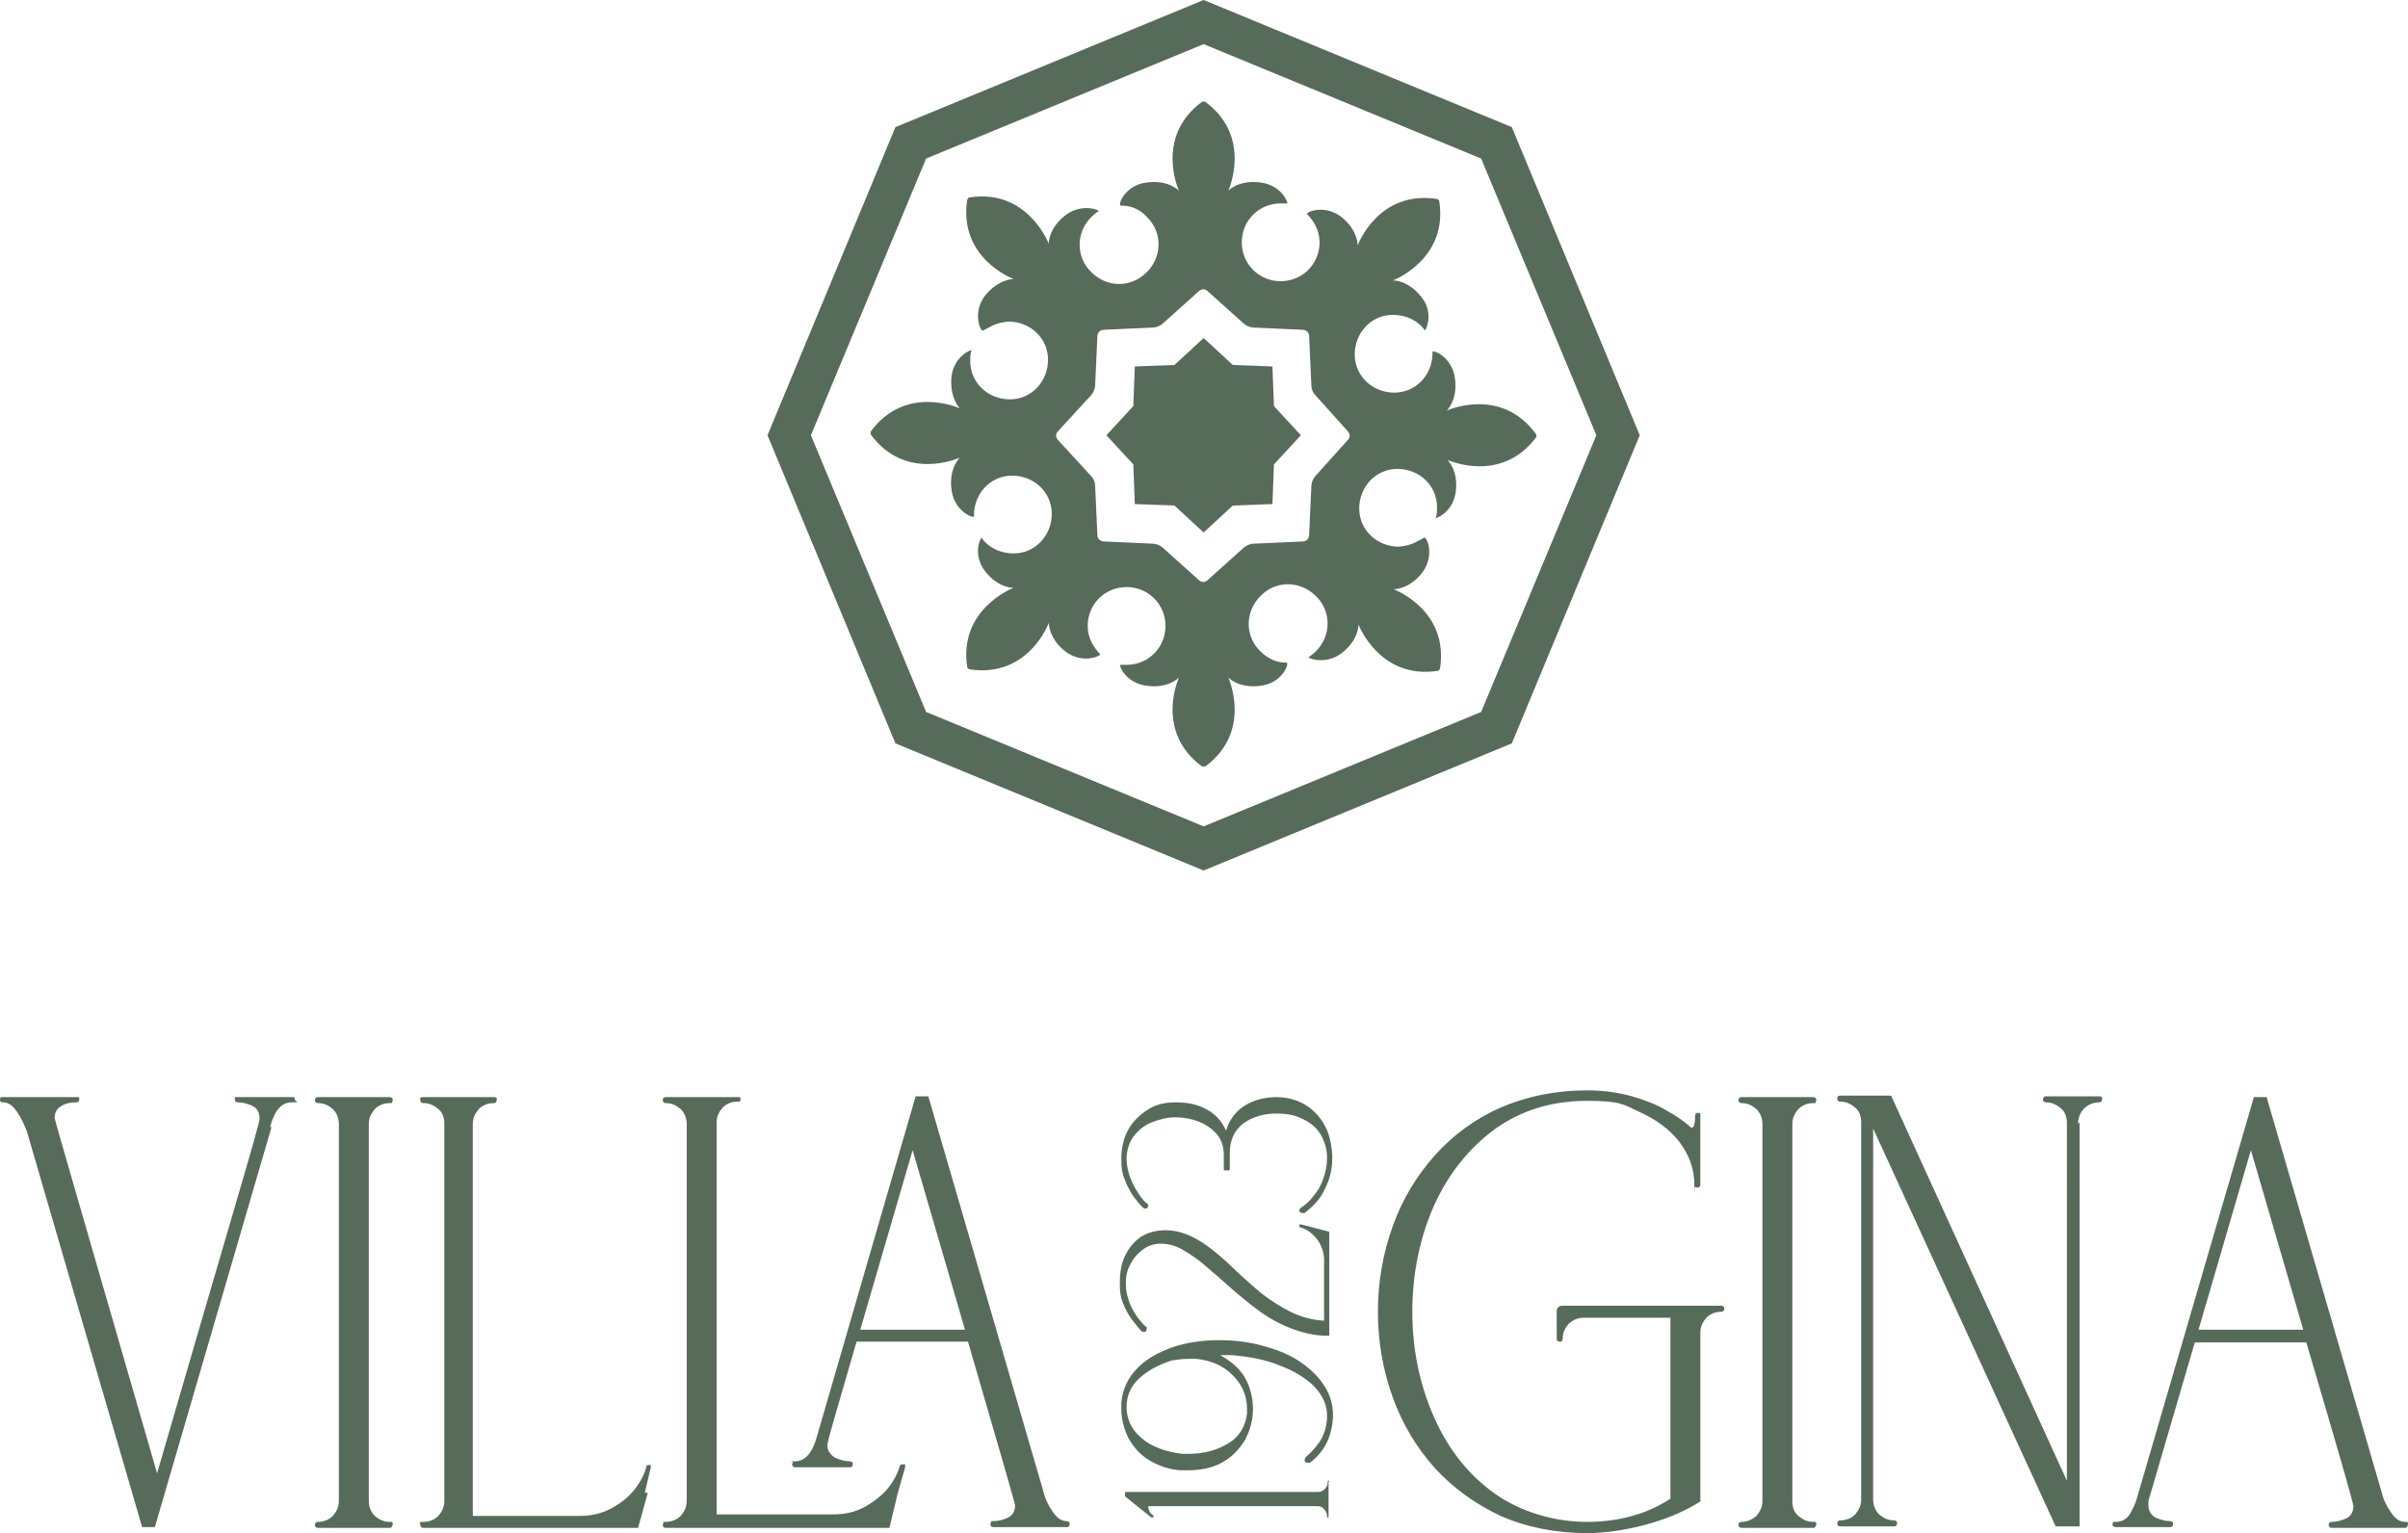
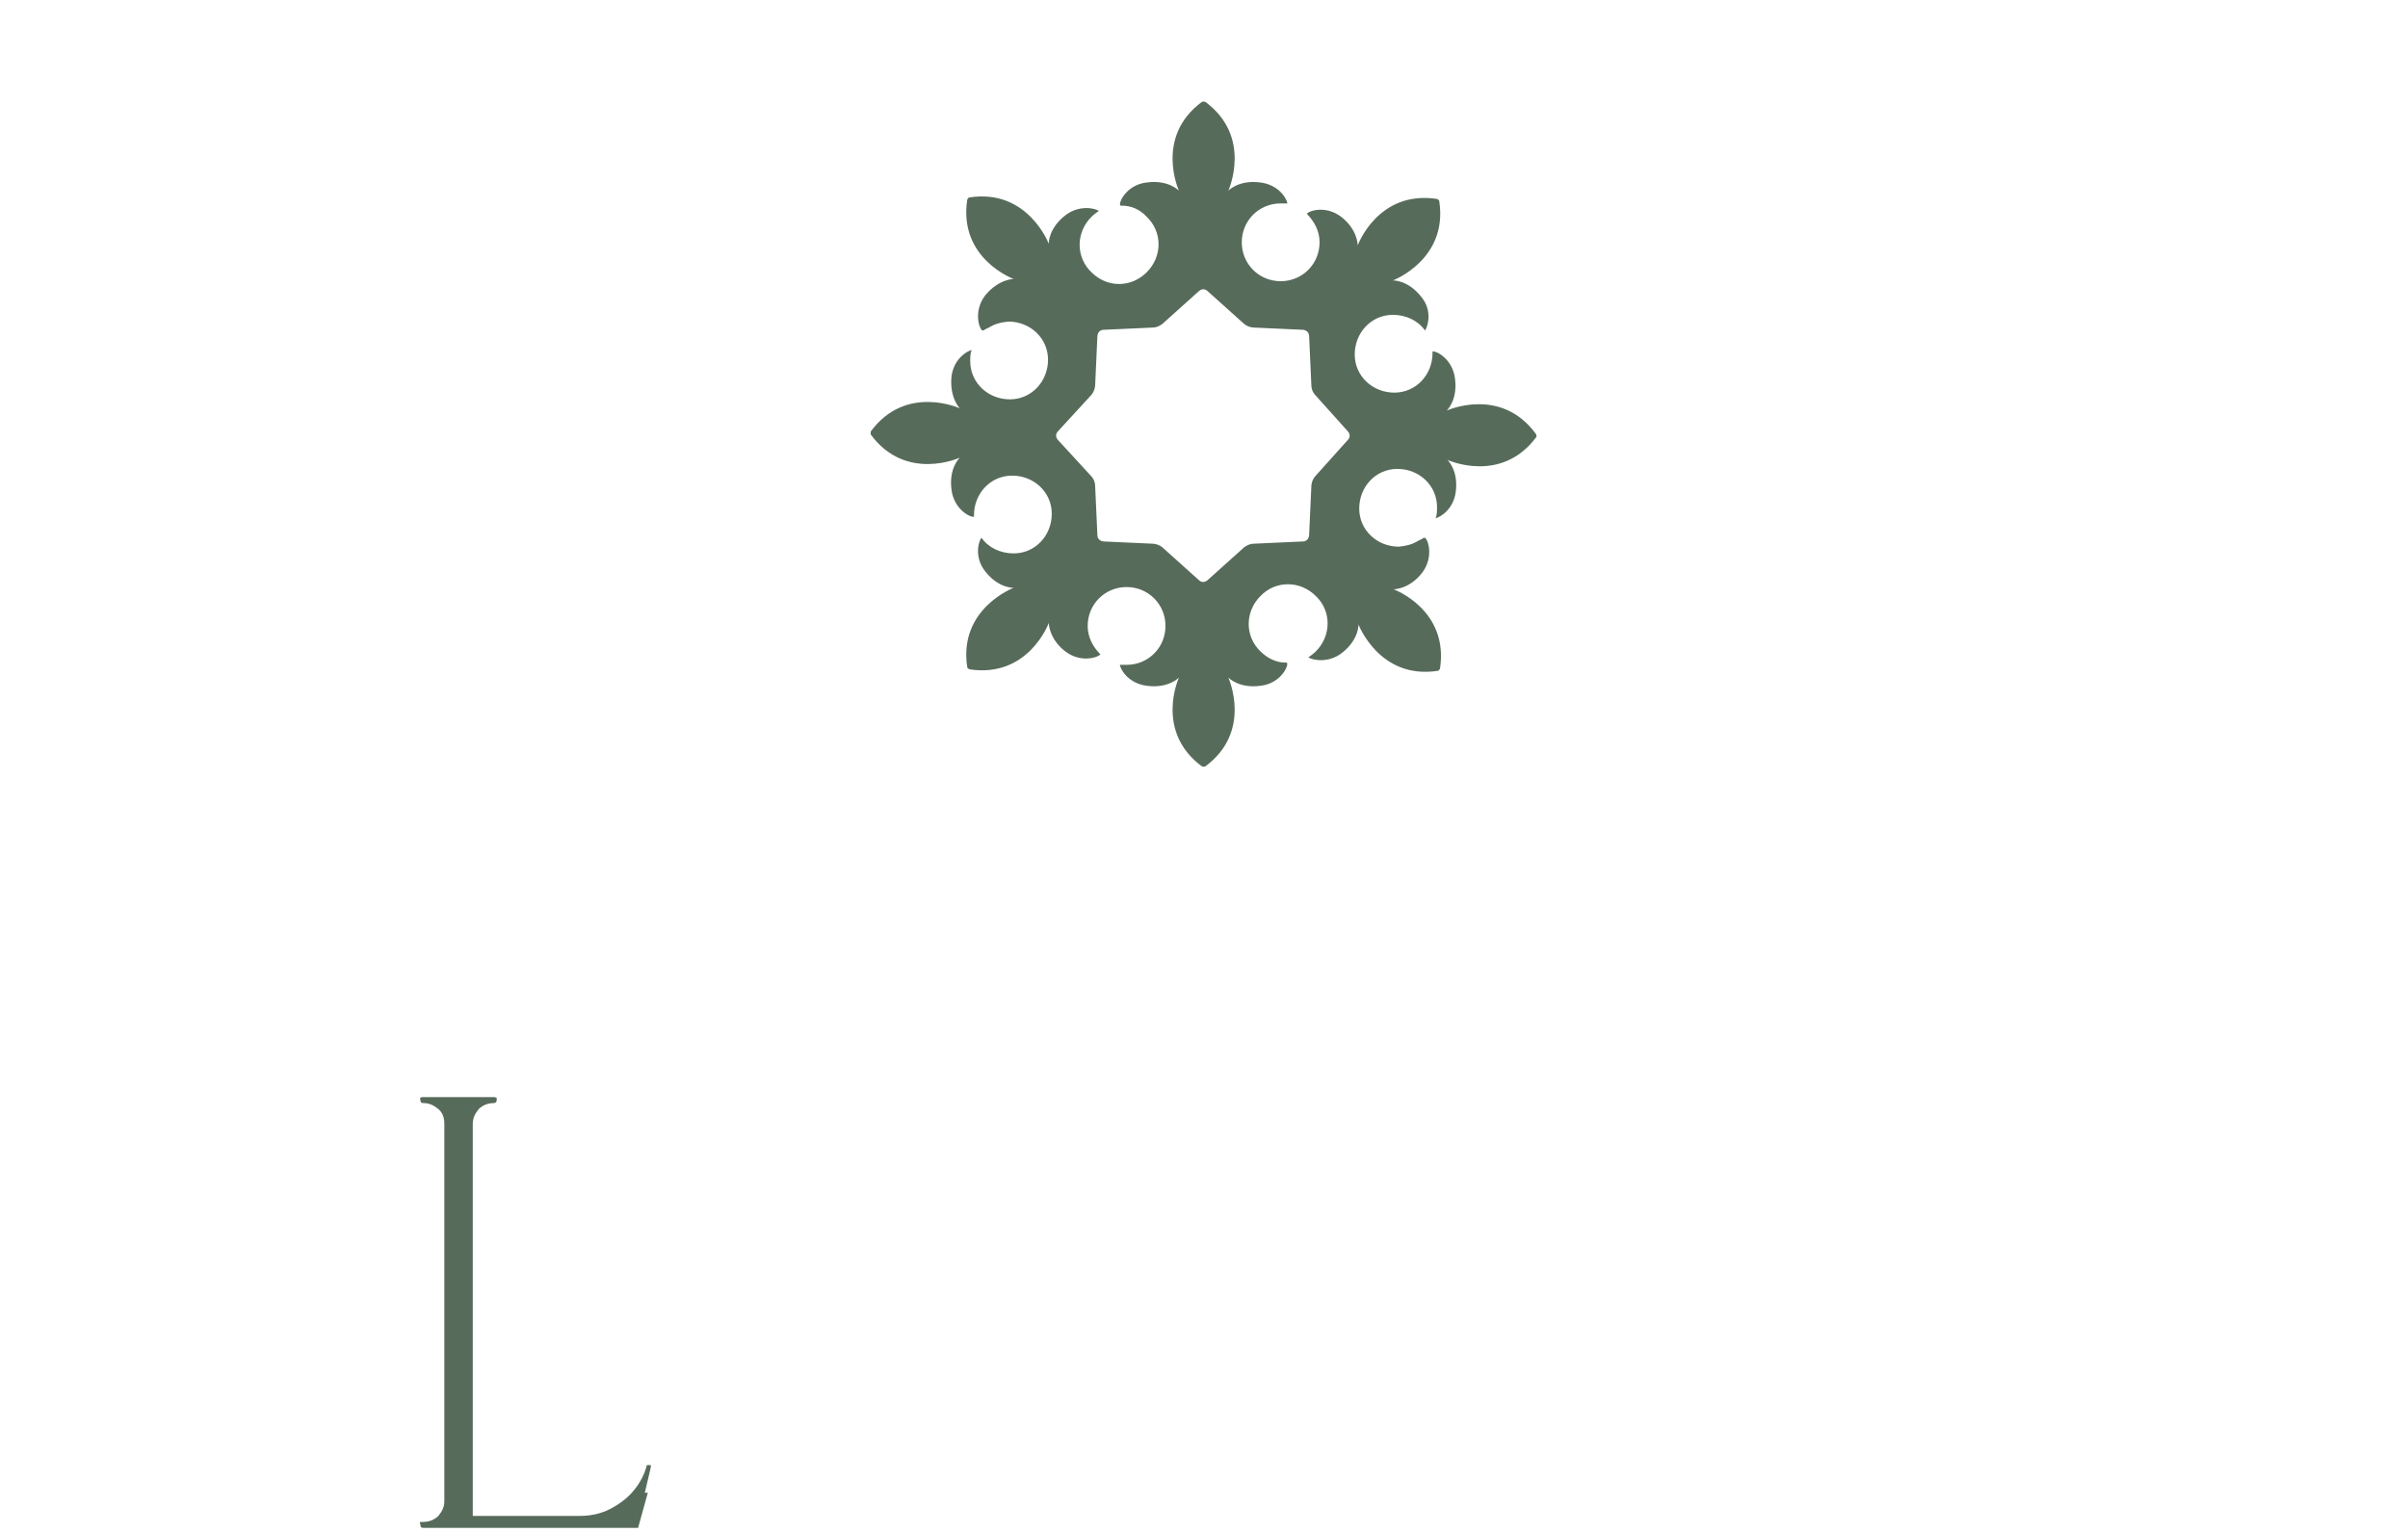
<svg xmlns="http://www.w3.org/2000/svg" version="1.1" id="Livello_1" x="0px" y="0px" viewBox="0 0 321.9 205" style="enable-background:new 0 0 321.9 205;" xml:space="preserve">
  <style type="text/css">
	.st0{fill:#576B5B;}
</style>
  <g>
    <g>
      <g>
-         <path class="st0" d="M205.3,58c-4.7-6.4-11.9-3.1-11.9-3.1s1.5-1.4,1.1-4.3c-0.3-2.5-2.4-3.7-3-3.6v0.2c0,2.9-2.2,5.3-5.1,5.3     s-5.3-2.2-5.3-5.1c0-2.9,2.2-5.3,5.1-5.3c1.8,0,3.4,0.8,4.3,2.1c0.4-0.6,1-2.7-0.5-4.5c-1.8-2.3-3.8-2.2-3.8-2.2     s7.4-2.8,6.2-10.6c0-0.1-0.1-0.2-0.3-0.3c-7.9-1.2-10.6,6.2-10.6,6.2s0-2.1-2.2-3.8c-2.1-1.6-4.4-0.8-4.6-0.4     c1,1,1.7,2.3,1.7,3.8c0,2.9-2.3,5.2-5.2,5.2c-2.9,0-5.2-2.3-5.2-5.2c0-2.9,2.3-5.2,5.2-5.2c0.4,0,0.7,0,0.9,0c0,0,0,0,0,0     c-0.1-0.7-1.2-2.5-3.6-2.8c-2.9-0.4-4.3,1.1-4.3,1.1s3.3-7.2-3.1-11.9c-0.1,0-0.3,0-0.4,0c-6.4,4.7-3.1,11.9-3.1,11.9     s-1.4-1.5-4.3-1.1c-2.8,0.3-3.9,2.9-3.5,3.1c0,0,0,0,0.2,0c1.2,0,2.4,0.5,3.3,1.5c2.1,2,2.1,5.3,0,7.4c-2.1,2.1-5.3,2.1-7.4,0     c-2.1-2-2.1-5.3,0-7.4c0.3-0.3,0.7-0.6,1-0.8c-0.6-0.4-2.7-0.8-4.5,0.6c-2.3,1.8-2.2,3.8-2.2,3.8s-2.8-7.4-10.6-6.2     c-0.1,0-0.2,0.1-0.3,0.3c-1.2,7.9,6.2,10.6,6.2,10.6s-2,0-3.8,2.2c-1.7,2.2-0.7,4.8-0.3,4.7c0.1,0,0.3-0.2,0.8-0.4     c0.8-0.5,1.6-0.7,2.6-0.8c2.9,0,5.3,2.2,5.3,5.1c0,2.9-2.2,5.3-5.1,5.3c-2.9,0-5.3-2.2-5.3-5.1c0-0.5,0-1.1,0.2-1.5     c-0.8,0.2-2.4,1.3-2.7,3.5c-0.3,2.9,1.1,4.3,1.1,4.3s-7.2-3.3-11.9,3.1c0,0.1,0,0.3,0,0.4c4.7,6.4,11.9,3.1,11.9,3.1     s-1.5,1.4-1.1,4.3c0.3,2.5,2.4,3.7,3,3.6v-0.2c0-2.9,2.2-5.3,5.1-5.3c2.9,0,5.3,2.2,5.3,5.1c0,2.9-2.2,5.3-5.1,5.3     c-1.8,0-3.4-0.8-4.3-2.1c-0.4,0.5-1,2.6,0.5,4.5c1.8,2.3,3.8,2.2,3.8,2.2s-7.4,2.8-6.2,10.6c0,0.1,0.1,0.2,0.3,0.3     c7.9,1.2,10.6-6.2,10.6-6.2s0,2.1,2.2,3.8c2.1,1.6,4.4,0.8,4.7,0.4c-1-1-1.7-2.3-1.7-3.8c0-2.9,2.3-5.2,5.2-5.2     c2.9,0,5.2,2.3,5.2,5.2c0,2.9-2.3,5.2-5.2,5.2c-0.4,0-0.7,0-0.9,0c0,0,0,0,0,0c0.1,0.7,1.2,2.5,3.6,2.8c2.9,0.4,4.3-1.1,4.3-1.1     s-3.3,7.2,3.1,11.9c0,0,0.3,0,0.4,0c6.4-4.7,3.1-11.9,3.1-11.9s1.4,1.5,4.3,1.1c2.8-0.3,3.9-2.9,3.5-3.1c0,0,0,0-0.2,0     c-1.2,0-2.4-0.6-3.3-1.5c-2.1-2-2.1-5.3,0-7.4c2-2.1,5.3-2.1,7.4,0c2.1,2,2.1,5.3,0,7.4c-0.3,0.3-0.7,0.6-1,0.8     c0.6,0.4,2.7,0.8,4.5-0.6c2.3-1.8,2.2-3.8,2.2-3.8s2.8,7.4,10.6,6.2c0.1,0,0.2-0.1,0.3-0.3c1.2-7.9-6.2-10.6-6.2-10.6     s2.1,0,3.8-2.2c1.7-2.2,0.7-4.8,0.3-4.7c-0.1,0-0.3,0.2-0.8,0.4c-0.8,0.5-1.6,0.7-2.6,0.8c-2.9,0-5.3-2.2-5.3-5.1     c0-2.9,2.2-5.3,5.1-5.3c2.9,0,5.3,2.2,5.3,5.1c0,0.5,0,1.1-0.2,1.5c0.8-0.2,2.4-1.3,2.7-3.5c0.4-2.9-1.1-4.3-1.1-4.3     s7.2,3.3,11.9-3.1C205.4,58.4,205.4,58.1,205.3,58z M180.2,58.8l-4.4,4.9c-0.5,0.6-0.5,1.3-0.5,1.3l-0.3,6.6     c-0.1,0.8-0.8,0.8-0.8,0.8l-6.6,0.3c-0.7,0-1.3,0.5-1.3,0.5l-4.9,4.4c-0.6,0.5-1.1,0-1.1,0l-4.9-4.4c-0.6-0.5-1.3-0.5-1.3-0.5     l-6.6-0.3c-0.8-0.1-0.8-0.8-0.8-0.8l-0.3-6.6c0-0.8-0.5-1.3-0.5-1.3l-4.5-4.9c-0.5-0.6,0-1.1,0-1.1l4.5-4.9     c0.5-0.6,0.5-1.3,0.5-1.3l0.3-6.6c0.1-0.8,0.8-0.8,0.8-0.8l6.6-0.3c0.7,0,1.3-0.5,1.3-0.5l4.9-4.4c0.6-0.5,1.1,0,1.1,0l4.9,4.4     c0.6,0.5,1.3,0.5,1.3,0.5l6.6,0.3c0.8,0.1,0.8,0.8,0.8,0.8l0.3,6.6c0,0.8,0.5,1.3,0.5,1.3l4.4,4.9     C180.7,58.3,180.2,58.8,180.2,58.8z" />
-         <path class="st0" d="M170.1,49l-5.3-0.2l-3.9-3.6l-3.9,3.6l-5.3,0.2l-0.2,5.3l-3.6,3.9l3.6,3.9l0.2,5.3l5.3,0.2l3.9,3.6l3.9-3.6     l5.3-0.2l0.2-5.3l3.6-3.9l-3.6-3.9L170.1,49z" />
-         <path class="st0" d="M219.2,58.2L202.1,17L160.9,0l-41.2,17l-17.1,41.2l17.1,41.2l41.2,17l41.2-17L219.2,58.2L219.2,58.2z      M213.4,58.2l-15.4,37l-37.1,15.3l-37.1-15.3l-15.4-37l15.4-37l37.1-15.3L198,21.2L213.4,58.2z" />
-         <path class="st0" d="M36.1,150.7c0.6-2.2,1.5-3.3,2.9-3.3s0.4-0.1,0.4-0.4s0-0.2-0.1-0.3c0,0-1.4,0-3.9,0s-3.9,0-4,0     c0,0,0,0.2,0,0.3c0,0.3,0.2,0.4,0.4,0.4c0.7,0,1.4,0.2,2,0.5s0.9,0.9,0.9,1.7s-4.6,16-13.7,47.4c-9.1-31.5-13.7-47.3-13.7-47.5     c0-0.7,0.3-1.3,0.9-1.6c0.6-0.4,1.3-0.5,2-0.5c0.3,0,0.4-0.2,0.4-0.4s0-0.2-0.1-0.3c0,0-1.8,0-5.2,0s-5.1,0-5.2,0     c0,0-0.1,0.2-0.1,0.3c0,0.3,0.1,0.4,0.4,0.4c0.7,0,1.3,0.4,1.9,1.3c0.6,0.9,1,1.8,1.3,2.6L19,204.2h1.7l15.6-53.5l0,0L36.1,150.7     z M52.4,204.1c0,0,0.1-0.2,0.1-0.3s0-0.2-0.1-0.3c0,0-0.2,0-0.3,0c-0.8,0-1.4-0.3-2-0.8c-0.5-0.5-0.8-1.2-0.8-2v-50.4     c0-0.8,0.3-1.4,0.8-2c0.5-0.5,1.2-0.8,2-0.8s0.2,0,0.3-0.1c0,0,0.1-0.2,0.1-0.3s0-0.2-0.1-0.3c0,0-0.2-0.1-0.3-0.1h-9.6     c-0.1,0-0.2,0-0.3,0.1c0,0-0.1,0.2-0.1,0.3c0,0.3,0.2,0.4,0.4,0.4c0.8,0,1.4,0.3,2,0.8c0.5,0.5,0.8,1.2,0.8,2v50.4     c0,0.8-0.3,1.4-0.8,2c-0.5,0.5-1.2,0.8-2,0.8c-0.3,0-0.4,0.2-0.4,0.4c0,0.3,0.2,0.4,0.4,0.4h9.6     C52.2,204.3,52.3,204.3,52.4,204.1L52.4,204.1L52.4,204.1z M142.9,204.1c0,0,0.1-0.2,0.1-0.3s0-0.2-0.1-0.3c0,0-0.2-0.1-0.3-0.1     c-0.7,0-1.3-0.4-1.9-1.3c-0.6-0.9-1-1.7-1.2-2.6l-15.4-52.9h-1.7l-13.2,45.5c-0.6,2.2-1.6,3.3-2.9,3.3s-0.2,0-0.3,0.1     c0,0-0.1,0.2-0.1,0.3c0,0.3,0.2,0.4,0.4,0.4h7.3c0.1,0,0.2,0,0.3-0.1c0,0,0.1-0.2,0.1-0.3s0-0.2-0.1-0.3c0,0-0.2-0.1-0.3-0.1     c-0.7,0-1.3-0.2-2-0.5c-0.6-0.4-1-0.9-1-1.6s1.3-4.8,3.9-13.9h14.9c4.2,14.4,6.3,21.7,6.3,21.9c0,0.7-0.3,1.3-0.9,1.6     c-0.6,0.3-1.3,0.5-2,0.5s-0.2,0-0.3,0.1c0,0-0.1,0.2-0.1,0.3s0,0.2,0.1,0.3c0,0,0.2,0.1,0.3,0.1h9.8     C142.7,204.2,142.8,204.2,142.9,204.1L142.9,204.1L142.9,204.1z M115,177.8l7-24l7,24H115L115,177.8z M120,199.7l1-3.5     c0-0.2,0-0.3,0-0.4c0,0-0.1,0-0.3,0c-0.2,0-0.3,0-0.4,0.2c-0.3,1-0.8,2-1.6,3c-0.8,1-1.9,1.8-3.1,2.5c-1.3,0.7-2.7,1-4.3,1H95.8     v-52.4c0-0.8,0.3-1.4,0.8-2c0.5-0.5,1.2-0.8,2-0.8s0.2,0,0.3,0c0,0,0.1-0.2,0.1-0.3s0-0.2-0.1-0.3c0,0-0.2,0-0.3,0H89     c-0.3,0-0.4,0.2-0.4,0.4s0.1,0.4,0.4,0.4c0.8,0,1.4,0.3,2,0.8c0.5,0.5,0.8,1.2,0.8,2v50.4c0,0.8-0.3,1.4-0.8,2     c-0.5,0.5-1.2,0.8-2,0.8s-0.2,0-0.3,0.1c0,0-0.1,0.2-0.1,0.3c0,0.3,0.2,0.4,0.4,0.4h29.9L120,199.7L120,199.7L120,199.7z      M227.3,200.7v-22.5c0-0.8,0.3-1.4,0.8-2c0.5-0.5,1.2-0.8,2-0.8c0.3,0,0.4-0.2,0.4-0.4c0-0.3-0.2-0.4-0.4-0.4h-21.2     c-0.2,0-0.4,0-0.6,0.2c-0.2,0.2-0.2,0.4-0.2,0.6v3.6c0,0.3,0.2,0.4,0.4,0.4s0.2,0,0.3-0.1c0,0,0.1-0.2,0.1-0.3     c0-0.8,0.3-1.4,0.8-2c0.6-0.5,1.2-0.8,2-0.8h11.6v24.2c-3.2,2.1-7,3.1-11.2,3.1s-8.8-1.3-12.3-3.8s-6.2-5.9-8.1-10.2     c-1.9-4.3-2.9-9-2.9-14.1s1-9.9,2.9-14.2c1.9-4.2,4.6-7.6,8.1-10.2c3.5-2.5,7.6-3.8,12.3-3.8s4.9,0.5,7.1,1.5c2.2,1,4,2.3,5.3,4     s2,3.6,2,5.7s0,0.2,0.1,0.3c0,0,0.2,0.1,0.3,0.1c0.3,0,0.4-0.2,0.4-0.4v-9.2c0-0.1,0-0.2,0-0.3c0,0-0.2-0.1-0.3-0.1     s-0.2,0-0.3,0.1c0,0-0.1,0.2-0.1,0.3c0,0.4,0,0.7-0.1,1.1c0,0.3-0.2,0.5-0.4,0.5c-0.9-0.8-2-1.6-3.3-2.3     c-1.3-0.8-2.9-1.4-4.6-1.9c-1.8-0.5-3.8-0.8-6-0.8c-4.3,0-8.1,0.8-11.6,2.3c-3.4,1.5-6.4,3.7-8.8,6.4c-2.4,2.7-4.3,5.8-5.6,9.4     c-1.3,3.6-2,7.4-2,11.5s0.7,7.9,2,11.5s3.2,6.7,5.6,9.4c2.5,2.7,5.4,4.8,8.8,6.4c3.4,1.5,7.3,2.3,11.6,2.3s10.8-1.4,15.2-4.3l0,0     H227.3z M242.7,204.1c0,0,0.1-0.2,0.1-0.3s0-0.2-0.1-0.3c0,0-0.2,0-0.3,0c-0.8,0-1.4-0.3-2-0.8s-0.8-1.2-0.8-2v-50.4     c0-0.8,0.3-1.4,0.8-2c0.5-0.5,1.2-0.8,2-0.8s0.2,0,0.3-0.1c0,0,0.1-0.2,0.1-0.3s0-0.2-0.1-0.3c0,0-0.2-0.1-0.3-0.1h-9.6     c-0.1,0-0.2,0-0.3,0.1c0,0-0.1,0.2-0.1,0.3c0,0.3,0.2,0.4,0.4,0.4c0.8,0,1.4,0.3,2,0.8c0.5,0.5,0.8,1.2,0.8,2v50.4     c0,0.8-0.3,1.4-0.8,2c-0.6,0.5-1.2,0.8-2,0.8c-0.3,0-0.4,0.2-0.4,0.4c0,0.3,0.2,0.4,0.4,0.4h9.6     C242.5,204.3,242.6,204.3,242.7,204.1L242.7,204.1L242.7,204.1z M277.8,150.2c0-0.8,0.3-1.4,0.8-2c0.6-0.5,1.2-0.8,2-0.8     c0.3,0,0.4-0.2,0.4-0.4s0-0.2,0-0.3c0,0-0.2-0.1-0.3-0.1h-7.2c-0.1,0-0.2,0-0.3,0.1c0,0-0.1,0.2-0.1,0.3s0,0.2,0.1,0.3     c0,0,0.2,0.1,0.3,0.1c0.8,0,1.4,0.3,2,0.8s0.8,1.2,0.8,2V198l-23.5-51.5H246c-0.1,0-0.2,0-0.3,0.1c0,0-0.1,0.2-0.1,0.3     c0,0.3,0.2,0.4,0.4,0.4c0.8,0,1.4,0.3,2,0.8s0.8,1.2,0.8,2v50.4c0,0.8-0.3,1.4-0.8,2c-0.5,0.5-1.2,0.8-2,0.8     c-0.3,0-0.4,0.2-0.4,0.4c0,0.3,0.2,0.4,0.4,0.4h7.2c0.3,0,0.4-0.2,0.4-0.4c0-0.3-0.2-0.4-0.4-0.4c-0.8,0-1.4-0.3-2-0.8     c-0.5-0.5-0.8-1.2-0.8-2v-49.6l24.4,53.2h3.2v-54l0,0L277.8,150.2z M321.8,204.1c0,0,0.1-0.2,0.1-0.3s0-0.2-0.1-0.3     c0,0-0.2,0-0.3,0c-0.7,0-1.3-0.4-1.9-1.3c-0.6-0.9-1-1.7-1.2-2.6L303,146.7h-1.7l-15.6,53.5c-0.2,0.8-0.6,1.6-1,2.3     c-0.5,0.7-1.1,1-1.9,1s-0.2,0-0.3,0c0,0-0.1,0.2-0.1,0.3s0,0.2,0.1,0.3c0,0,0.2,0.1,0.3,0.1h7.3c0.3,0,0.4-0.2,0.4-0.4     c0-0.3-0.2-0.4-0.4-0.4c-0.7,0-1.3-0.2-2-0.5c-0.6-0.4-0.9-0.9-0.9-1.6s0-0.4,0-0.6l6.2-21.2h14.9c4.2,14.2,6.3,21.5,6.3,21.9     c0,0.7-0.3,1.3-0.9,1.6s-1.3,0.5-2,0.5c-0.3,0-0.4,0.2-0.4,0.4c0,0.3,0.2,0.4,0.4,0.4h9.8C321.6,204.3,321.7,204.3,321.8,204.1     L321.8,204.1L321.8,204.1z M293.9,177.8l7-24l7,24H293.9z" />
+         <path class="st0" d="M205.3,58c-4.7-6.4-11.9-3.1-11.9-3.1s1.5-1.4,1.1-4.3c-0.3-2.5-2.4-3.7-3-3.6v0.2c0,2.9-2.2,5.3-5.1,5.3     s-5.3-2.2-5.3-5.1c0-2.9,2.2-5.3,5.1-5.3c1.8,0,3.4,0.8,4.3,2.1c0.4-0.6,1-2.7-0.5-4.5c-1.8-2.3-3.8-2.2-3.8-2.2     s7.4-2.8,6.2-10.6c0-0.1-0.1-0.2-0.3-0.3c-7.9-1.2-10.6,6.2-10.6,6.2s0-2.1-2.2-3.8c-2.1-1.6-4.4-0.8-4.6-0.4     c1,1,1.7,2.3,1.7,3.8c0,2.9-2.3,5.2-5.2,5.2c-2.9,0-5.2-2.3-5.2-5.2c0-2.9,2.3-5.2,5.2-5.2c0.4,0,0.7,0,0.9,0c0,0,0,0,0,0     c-0.1-0.7-1.2-2.5-3.6-2.8c-2.9-0.4-4.3,1.1-4.3,1.1s3.3-7.2-3.1-11.9c-0.1,0-0.3,0-0.4,0c-6.4,4.7-3.1,11.9-3.1,11.9     s-1.4-1.5-4.3-1.1c-2.8,0.3-3.9,2.9-3.5,3.1c0,0,0,0,0.2,0c1.2,0,2.4,0.5,3.3,1.5c2.1,2,2.1,5.3,0,7.4c-2.1,2.1-5.3,2.1-7.4,0     c-2.1-2-2.1-5.3,0-7.4c0.3-0.3,0.7-0.6,1-0.8c-0.6-0.4-2.7-0.8-4.5,0.6c-2.3,1.8-2.2,3.8-2.2,3.8s-2.8-7.4-10.6-6.2     c-0.1,0-0.2,0.1-0.3,0.3c-1.2,7.9,6.2,10.6,6.2,10.6s-2,0-3.8,2.2c-1.7,2.2-0.7,4.8-0.3,4.7c0.1,0,0.3-0.2,0.8-0.4     c0.8-0.5,1.6-0.7,2.6-0.8c2.9,0,5.3,2.2,5.3,5.1c0,2.9-2.2,5.3-5.1,5.3c-2.9,0-5.3-2.2-5.3-5.1c0-0.5,0-1.1,0.2-1.5     c-0.8,0.2-2.4,1.3-2.7,3.5c-0.3,2.9,1.1,4.3,1.1,4.3s-7.2-3.3-11.9,3.1c0,0.1,0,0.3,0,0.4c4.7,6.4,11.9,3.1,11.9,3.1     s-1.5,1.4-1.1,4.3c0.3,2.5,2.4,3.7,3,3.6v-0.2c0-2.9,2.2-5.3,5.1-5.3c2.9,0,5.3,2.2,5.3,5.1c0,2.9-2.2,5.3-5.1,5.3     c-1.8,0-3.4-0.8-4.3-2.1c-0.4,0.5-1,2.6,0.5,4.5c1.8,2.3,3.8,2.2,3.8,2.2s-7.4,2.8-6.2,10.6c0,0.1,0.1,0.2,0.3,0.3     c7.9,1.2,10.6-6.2,10.6-6.2s0,2.1,2.2,3.8c2.1,1.6,4.4,0.8,4.7,0.4c-1-1-1.7-2.3-1.7-3.8c0-2.9,2.3-5.2,5.2-5.2     c2.9,0,5.2,2.3,5.2,5.2c0,2.9-2.3,5.2-5.2,5.2c-0.4,0-0.7,0-0.9,0c0,0,0,0,0,0c0.1,0.7,1.2,2.5,3.6,2.8c2.9,0.4,4.3-1.1,4.3-1.1     s-3.3,7.2,3.1,11.9c0,0,0.3,0,0.4,0c6.4-4.7,3.1-11.9,3.1-11.9s1.4,1.5,4.3,1.1c2.8-0.3,3.9-2.9,3.5-3.1c0,0,0,0-0.2,0     c-1.2,0-2.4-0.6-3.3-1.5c-2.1-2-2.1-5.3,0-7.4c2-2.1,5.3-2.1,7.4,0c2.1,2,2.1,5.3,0,7.4c-0.3,0.3-0.7,0.6-1,0.8     c0.6,0.4,2.7,0.8,4.5-0.6c2.3-1.8,2.2-3.8,2.2-3.8s2.8,7.4,10.6,6.2c0.1,0,0.2-0.1,0.3-0.3c1.2-7.9-6.2-10.6-6.2-10.6     s2.1,0,3.8-2.2c1.7-2.2,0.7-4.8,0.3-4.7c-0.1,0-0.3,0.2-0.8,0.4c-0.8,0.5-1.6,0.7-2.6,0.8c-2.9,0-5.3-2.2-5.3-5.1     c0-2.9,2.2-5.3,5.1-5.3c2.9,0,5.3,2.2,5.3,5.1c0,0.5,0,1.1-0.2,1.5c0.8-0.2,2.4-1.3,2.7-3.5c0.4-2.9-1.1-4.3-1.1-4.3     s7.2,3.3,11.9-3.1C205.4,58.4,205.4,58.1,205.3,58M180.2,58.8l-4.4,4.9c-0.5,0.6-0.5,1.3-0.5,1.3l-0.3,6.6     c-0.1,0.8-0.8,0.8-0.8,0.8l-6.6,0.3c-0.7,0-1.3,0.5-1.3,0.5l-4.9,4.4c-0.6,0.5-1.1,0-1.1,0l-4.9-4.4c-0.6-0.5-1.3-0.5-1.3-0.5     l-6.6-0.3c-0.8-0.1-0.8-0.8-0.8-0.8l-0.3-6.6c0-0.8-0.5-1.3-0.5-1.3l-4.5-4.9c-0.5-0.6,0-1.1,0-1.1l4.5-4.9     c0.5-0.6,0.5-1.3,0.5-1.3l0.3-6.6c0.1-0.8,0.8-0.8,0.8-0.8l6.6-0.3c0.7,0,1.3-0.5,1.3-0.5l4.9-4.4c0.6-0.5,1.1,0,1.1,0l4.9,4.4     c0.6,0.5,1.3,0.5,1.3,0.5l6.6,0.3c0.8,0.1,0.8,0.8,0.8,0.8l0.3,6.6c0,0.8,0.5,1.3,0.5,1.3l4.4,4.9     C180.7,58.3,180.2,58.8,180.2,58.8z" />
        <path class="st0" d="M86.2,199.6l0.8-3.4c0-0.1,0-0.2,0-0.3c0,0-0.2,0-0.3,0c-0.2,0-0.3,0-0.3,0.3c-0.3,1-0.8,2-1.6,3     c-0.8,1-1.8,1.8-3.1,2.5c-1.3,0.7-2.7,1-4.2,1H63.2v-52.4c0-0.8,0.3-1.4,0.8-2c0.5-0.5,1.2-0.8,2-0.8c0.3,0,0.4-0.2,0.4-0.4     s0-0.2,0-0.3c0,0-0.2-0.1-0.3-0.1h-9.6c-0.1,0-0.2,0-0.3,0.1s0,0.2,0,0.3c0,0.3,0.1,0.4,0.4,0.4c0.8,0,1.4,0.3,2,0.8     s0.8,1.2,0.8,2v50.4c0,0.8-0.3,1.4-0.8,2c-0.5,0.5-1.2,0.8-2,0.8s-0.4,0.1-0.4,0.4s0.1,0.4,0.4,0.4h28.7l1.3-4.7l0,0H86.2z" />
-         <path class="st0" d="M177.7,198c0,0,0,0-0.1,0s0,0-0.1,0c0,0,0,0,0,0.1c0,0.4-0.1,0.7-0.4,1c-0.3,0.3-0.6,0.4-0.9,0.4h-25.8v0.6     l3.5,2.8c0,0,0,0,0.2,0s0,0,0.1,0s0,0,0-0.1c0,0,0-0.2-0.2-0.3c-0.3-0.2-0.5-0.6-0.5-1.1h22.6c0.4,0,0.7,0.1,0.9,0.4     c0.3,0.3,0.4,0.6,0.4,1s0,0,0,0.1s0,0,0.1,0s0,0,0.1,0c0,0,0,0,0-0.1v-4.6C177.6,198.2,177.6,198.2,177.7,198L177.7,198z      M176.9,185.1c-0.8-1.2-2-2.3-3.4-3.2s-3-1.5-4.9-2c-1.8-0.5-3.7-0.7-5.7-0.7s-4.4,0.3-6.3,1c-1.9,0.7-3.5,1.6-4.6,2.8     c-1.2,1.2-1.9,2.7-2.1,4.5c0,0.2,0,0.4,0,0.9c0,1.5,0.4,2.8,1,4c0.7,1.2,1.6,2.2,2.8,2.9s2.6,1.2,4.1,1.3h0.9     c1.8,0,3.3-0.3,4.6-1s2.3-1.7,3.1-3c0.7-1.3,1.1-2.7,1.1-4.2s-0.4-3.1-1.2-4.4c-0.8-1.2-1.9-2.1-3.2-2.8c0.5,0,1,0,1.5,0     c2.4,0.2,4.6,0.6,6.5,1.4c1.9,0.7,3.5,1.7,4.6,2.8c1.1,1.2,1.7,2.4,1.7,3.9c0,1.2-0.3,2.2-0.7,3c-0.5,0.9-1.2,1.7-2.2,2.6     c0,0-0.1,0.2-0.1,0.3s0,0.2,0.1,0.3c0,0,0.2,0.1,0.3,0.1s0.2,0,0.3,0c2-1.5,3-3.6,3.1-6.3C178.2,187.8,177.8,186.4,176.9,185.1     L176.9,185.1L176.9,185.1z M166.7,189c-0.2,1.7-1,3.1-2.5,4s-3.2,1.4-5.3,1.4H158c-2.2-0.3-4-0.9-5.4-2.1c-1.4-1.2-2-2.6-2-4.2     c0-1.5,0.6-2.8,1.7-3.8c1.1-1,2.5-1.8,4.4-2.4c0.7-0.1,1.4-0.2,2.2-0.2h1c2,0.2,3.6,0.9,4.9,2.2c1.3,1.3,1.9,2.8,1.9,4.5v0.4l0,0     L166.7,189z M173.8,163.7c0,0-0.1,0-0.1,0.2s0,0.2,0.1,0.2c0.7,0.2,1.4,0.6,2.1,1.4c0.6,0.7,1,1.6,1.1,2.7v8.4     c-1.6-0.1-3.1-0.5-4.5-1.2s-2.6-1.5-3.8-2.4c-1.2-1-2.3-2-3.4-3c-1-1-2-1.9-3-2.7s-2-1.5-3.1-2s-2.2-0.8-3.4-0.8     s-2.4,0.3-3.3,0.9c-0.9,0.6-1.6,1.5-2.1,2.5c-0.5,1.1-0.7,2.2-0.7,3.6s0.1,1.9,0.4,2.7c0.3,0.8,0.7,1.5,1.1,2.1     c0.5,0.6,0.9,1.2,1.4,1.7c0,0,0.2,0.1,0.3,0.1s0.2,0,0.3-0.1c0,0,0.1-0.2,0.1-0.3s0-0.2,0-0.2c-0.4-0.3-0.8-0.8-1.2-1.3     c-0.4-0.6-0.8-1.2-1.1-2s-0.5-1.6-0.5-2.6s0.2-1.9,0.7-2.7c0.4-0.8,1-1.4,1.7-1.9s1.5-0.7,2.3-0.7s1.8,0.2,2.7,0.7     s1.8,1.1,2.7,1.8c0.9,0.8,1.9,1.6,2.9,2.5c1.2,1.1,2.5,2.2,3.9,3.3s2.8,2,4.4,2.7c1.6,0.7,3.3,1.2,5.1,1.3l0,0h0.8v-13.9     C175.1,164,173.8,163.7,173.8,163.7L173.8,163.7z M177.2,150.7c-0.6-1.2-1.5-2.2-2.6-2.9s-2.5-1.1-4-1.1s-3.1,0.4-4.3,1.2     s-2,1.9-2.4,3.3l0,0c-0.5-1.2-1.4-2.2-2.5-2.8c-1.2-0.7-2.6-1-4.2-1s-2.7,0.3-3.8,1s-2,1.6-2.6,2.7c-0.6,1.1-0.9,2.4-0.9,3.8     s0.1,1.9,0.4,2.7c0.3,0.8,0.7,1.6,1.1,2.2c0.5,0.7,0.9,1.2,1.4,1.7c0,0,0.2,0.1,0.3,0.1s0.2,0,0.3-0.1c0,0,0.1-0.2,0.1-0.3     s0-0.2-0.1-0.2c-0.4-0.3-0.8-0.8-1.2-1.4c-0.4-0.6-0.8-1.3-1.1-2.1s-0.5-1.7-0.5-2.6s0.3-2.1,0.9-2.9c0.6-0.8,1.4-1.5,2.4-1.9     s2.1-0.7,3.2-0.7s2.2,0.2,3.2,0.6c1,0.4,1.8,1,2.4,1.7c0.6,0.7,0.9,1.7,0.9,2.8v1.8c0,0,0,0.2,0.1,0.2c0,0,0.2,0,0.3,0     s0.2,0,0.3,0c0,0,0.1-0.1,0.1-0.2v-2.2c0-1.6,0.6-2.9,1.7-3.8c1.2-0.9,2.7-1.4,4.5-1.4s2.7,0.3,3.7,0.8s1.8,1.2,2.3,2.1     c0.5,0.9,0.8,1.9,0.8,3c0,1-0.2,2-0.5,2.8c-0.3,0.9-0.7,1.6-1.3,2.3c-0.5,0.7-1.1,1.2-1.7,1.6c0,0-0.2,0.2-0.2,0.3s0,0.2,0.1,0.3     c0,0,0.2,0.1,0.3,0.1s0.2,0,0.3,0c0.5-0.4,1.1-0.9,1.7-1.6c0.6-0.7,1-1.5,1.4-2.5s0.6-2.1,0.6-3.3S177.8,151.8,177.2,150.7     L177.2,150.7L177.2,150.7z" />
      </g>
    </g>
  </g>
</svg>